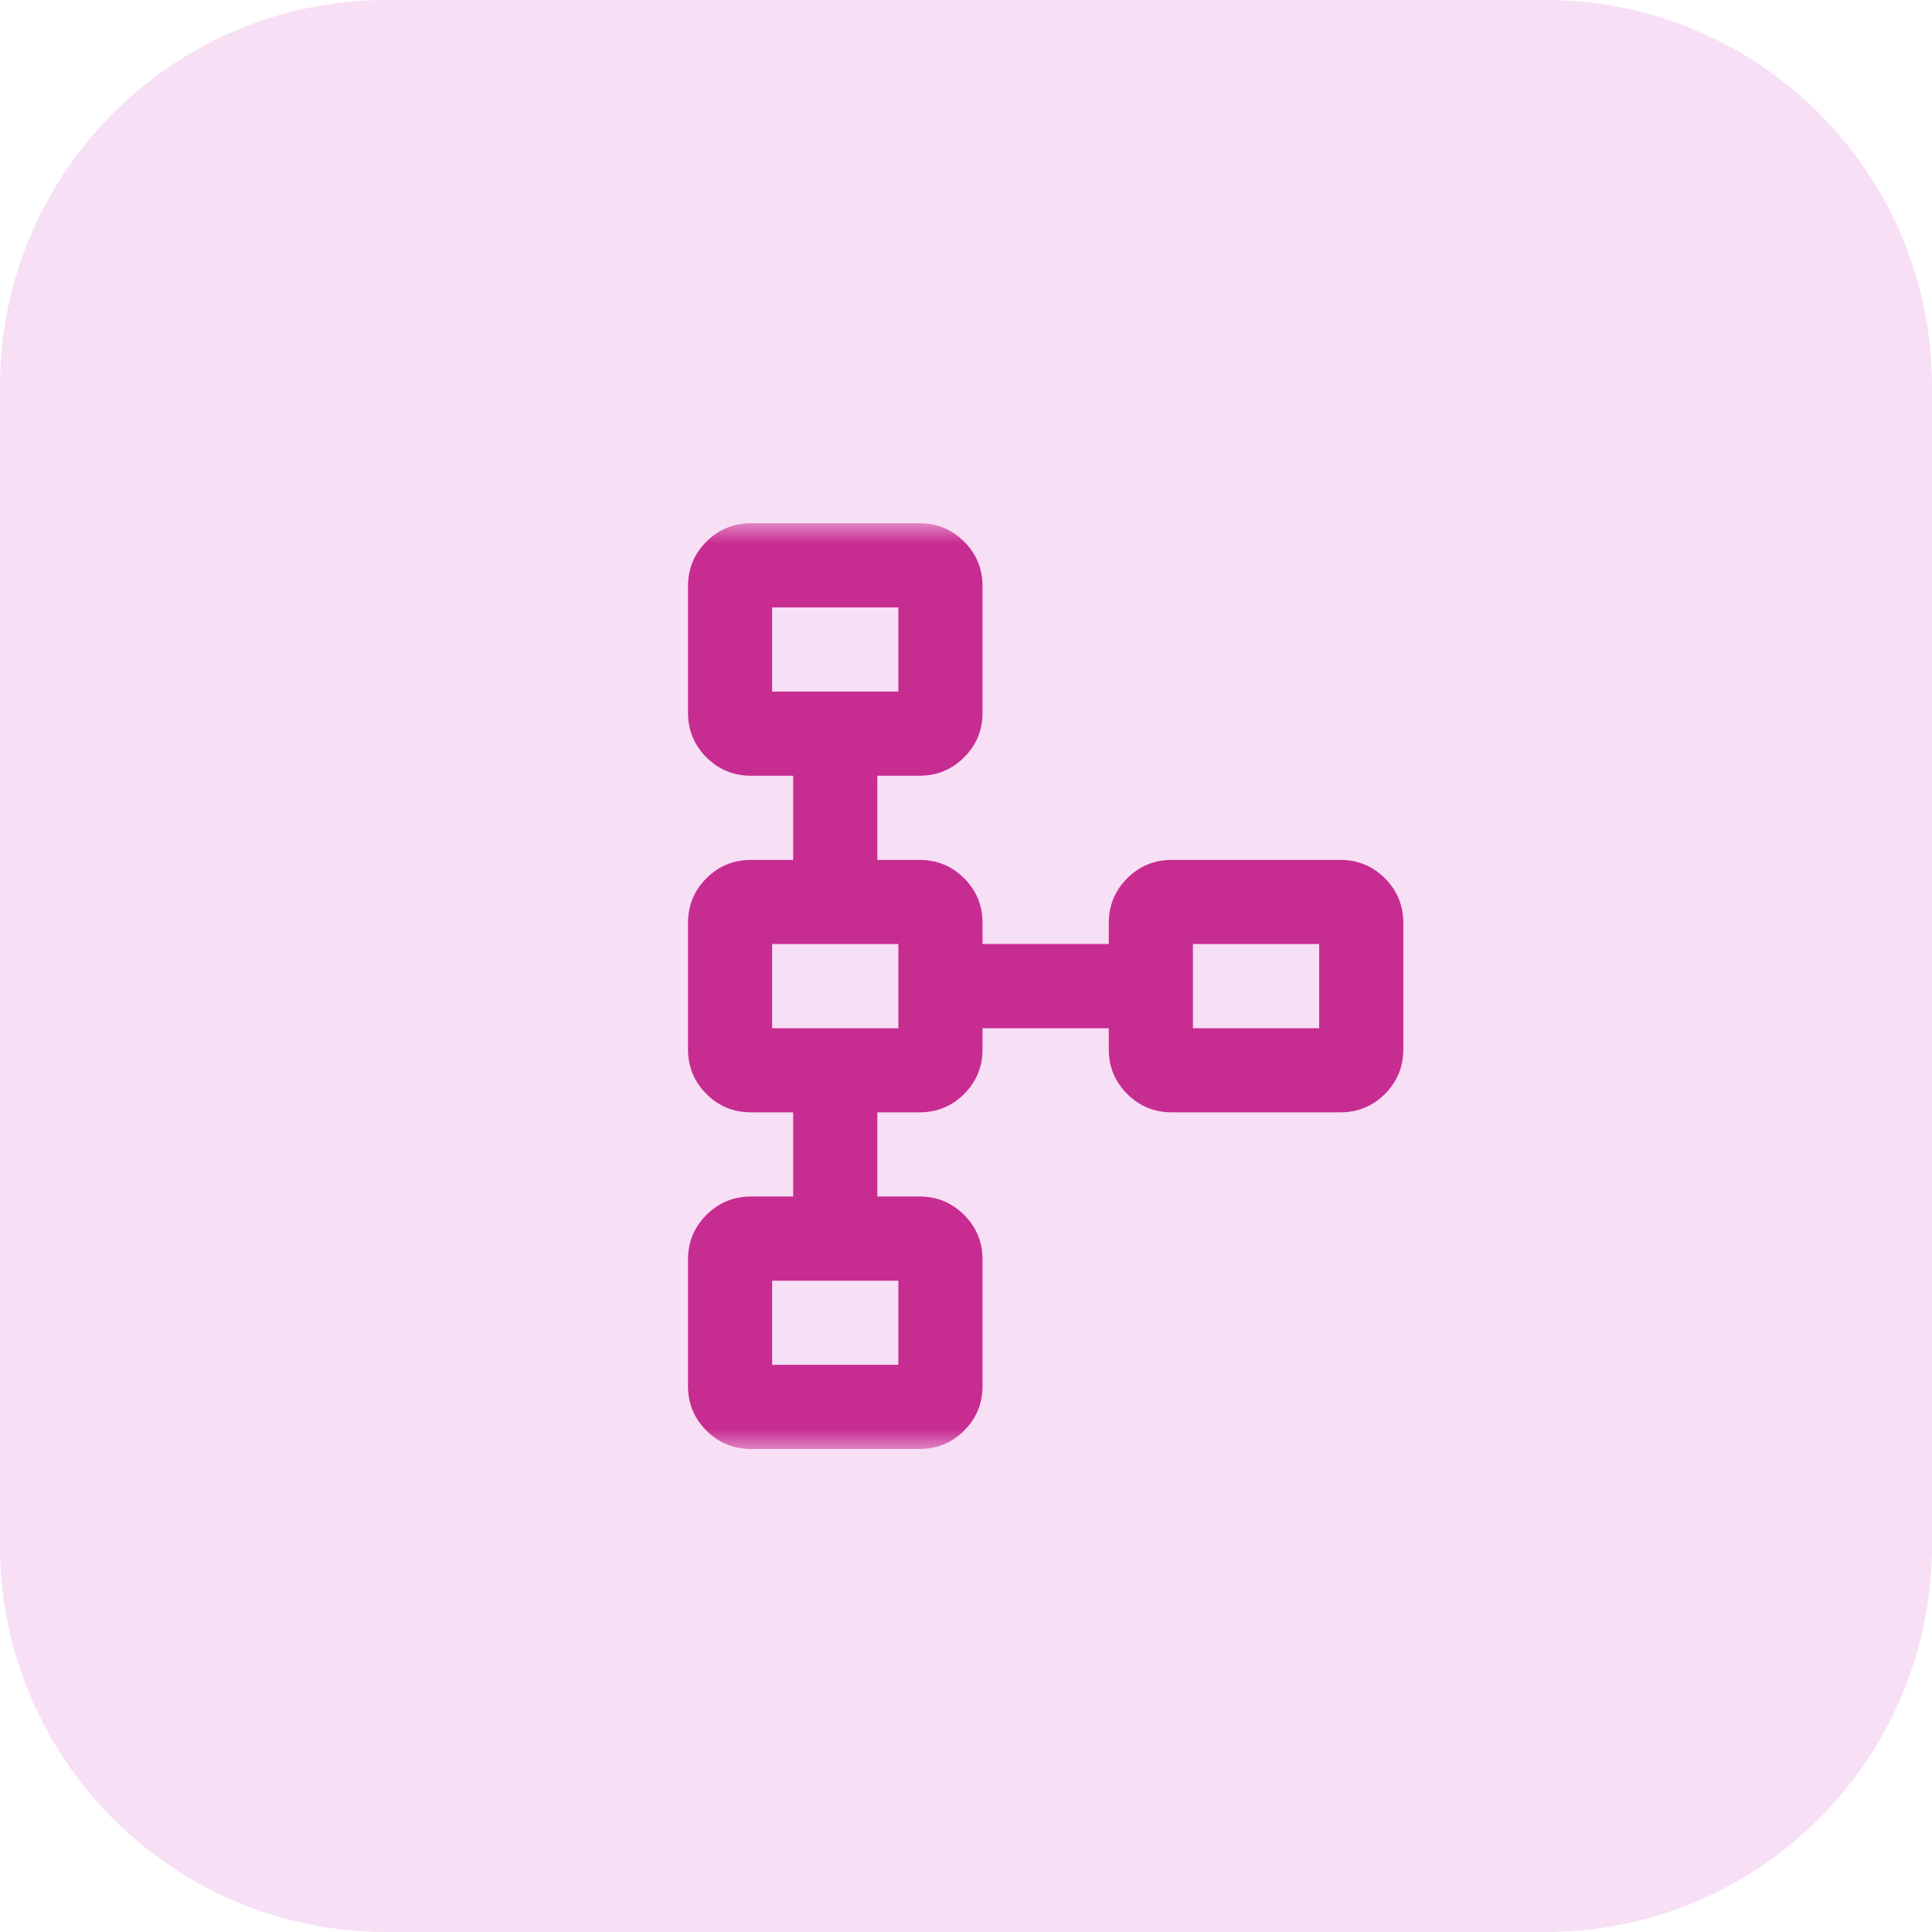
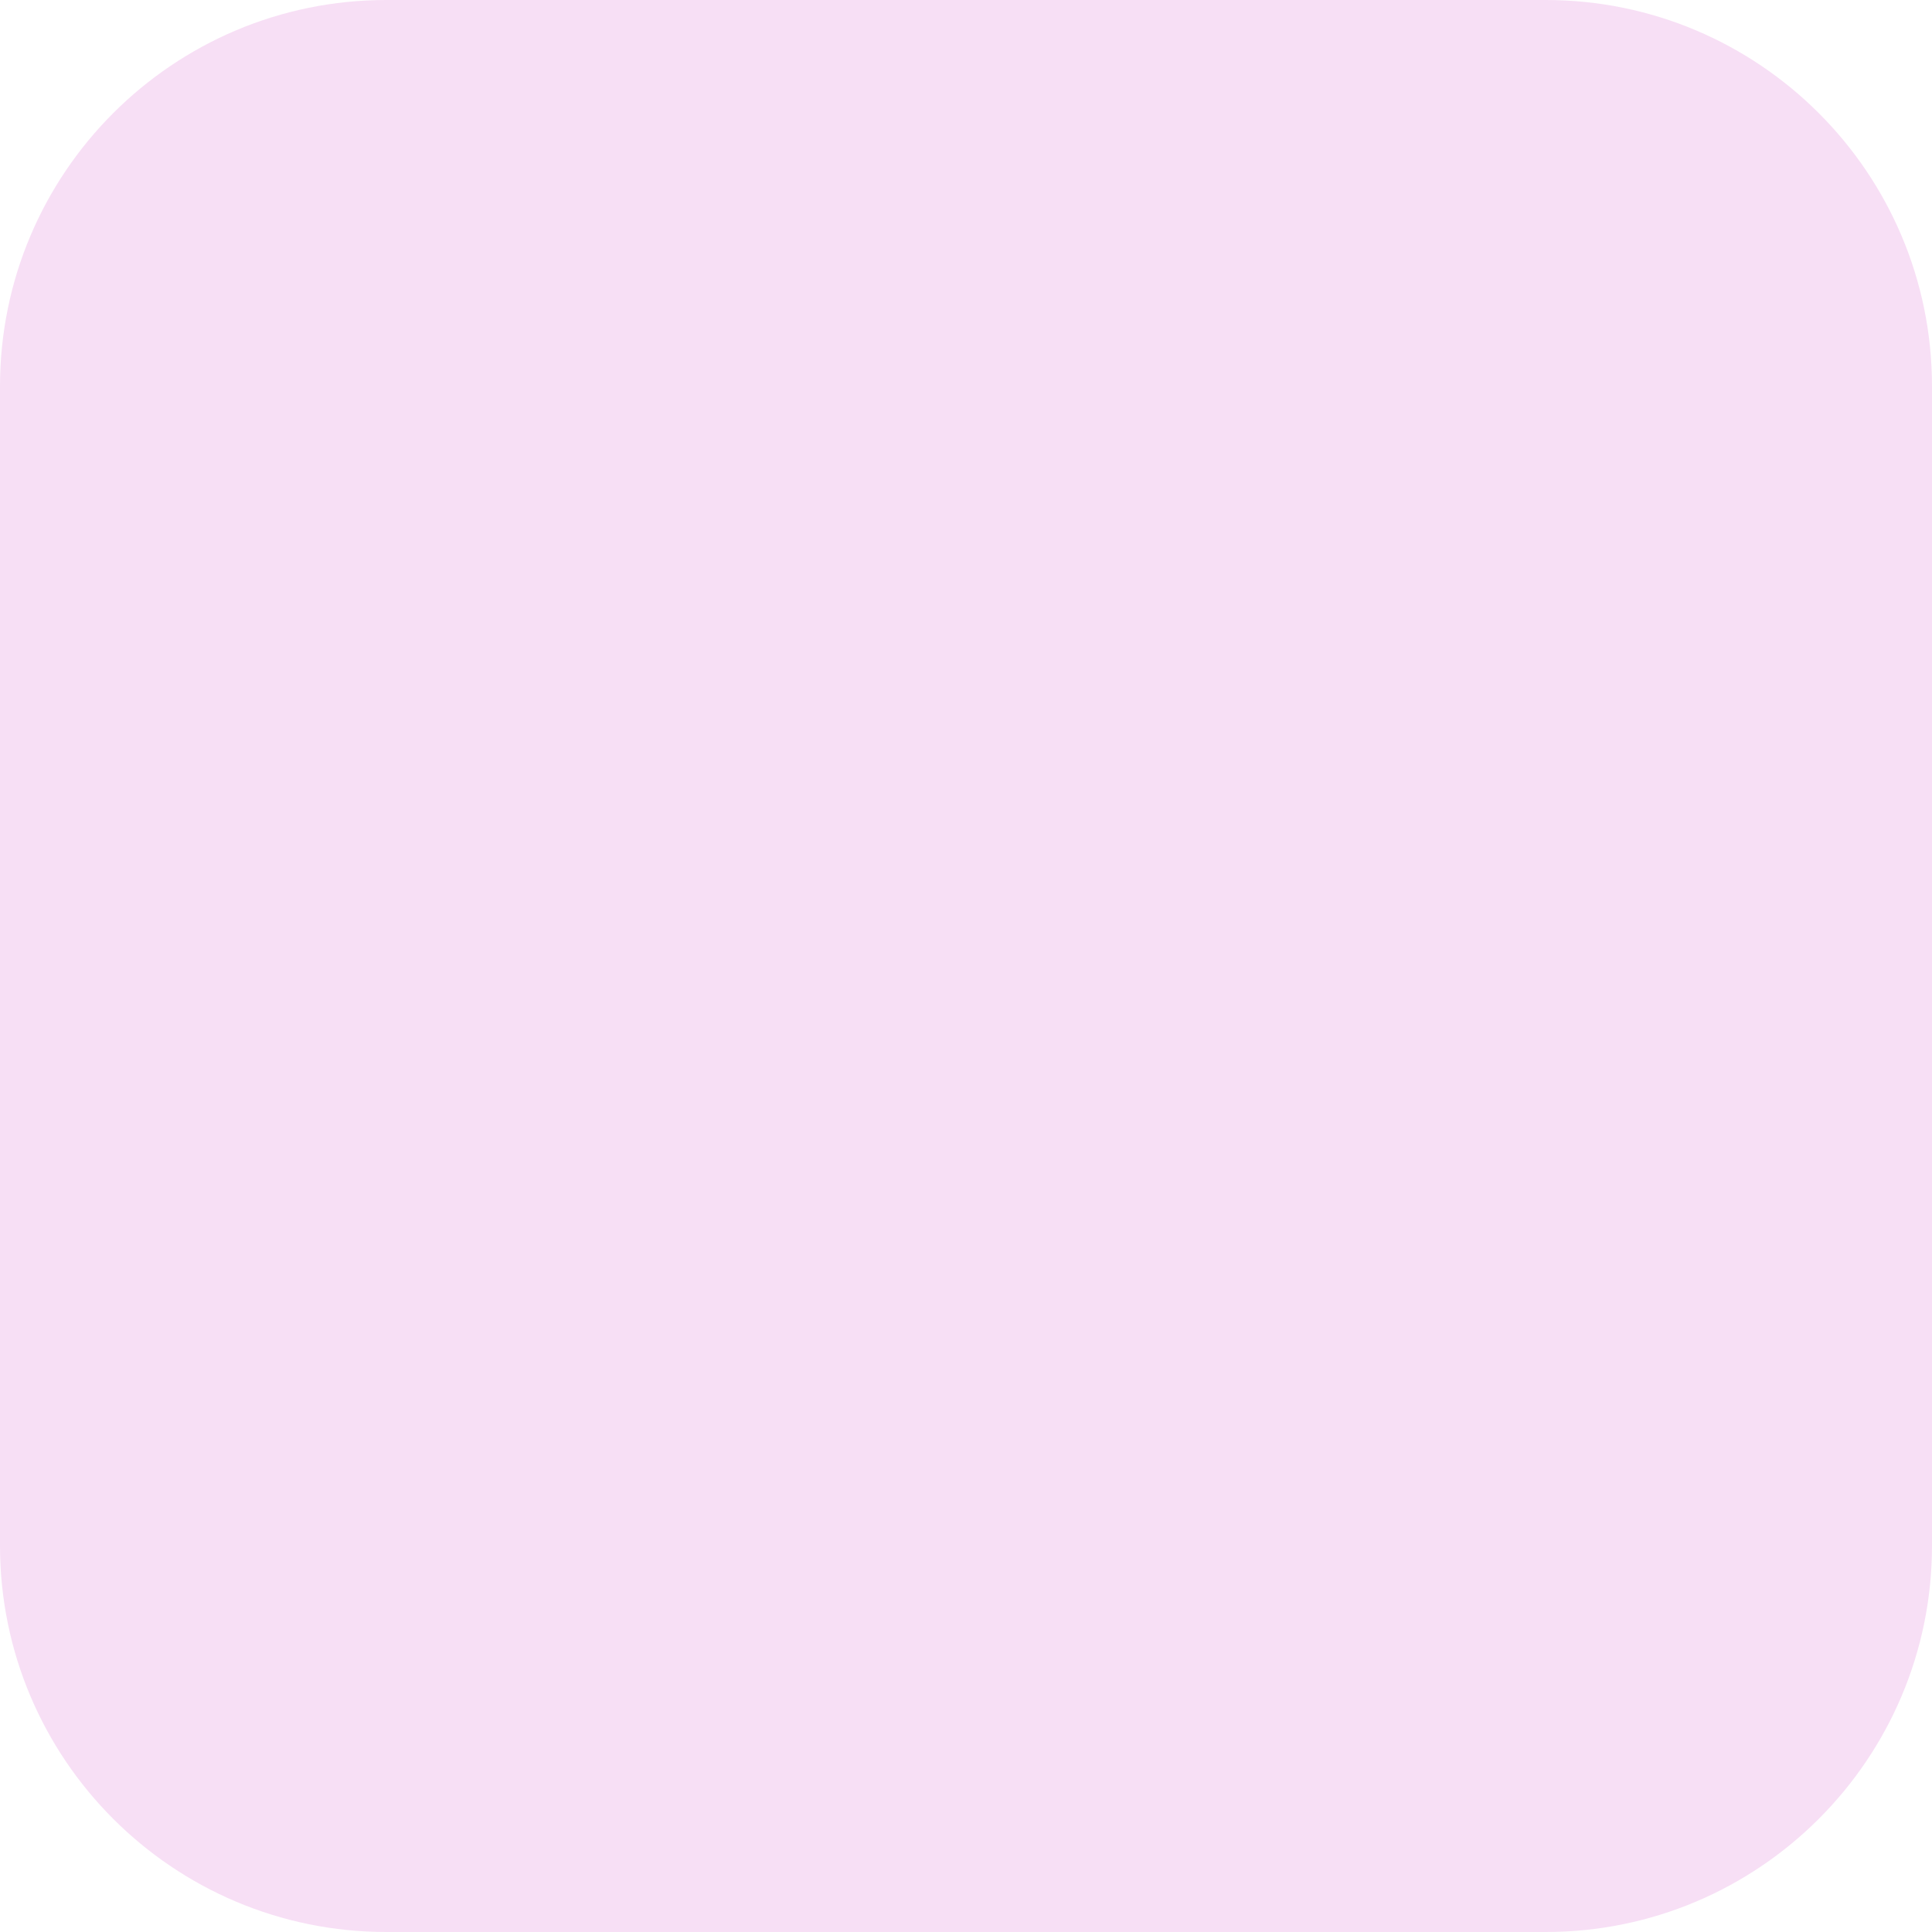
<svg xmlns="http://www.w3.org/2000/svg" width="48" height="48" viewBox="0 0 48 48" fill="none">
  <g clip-path="url(#clip0_2010_4407)">
    <path d="M38.4 0H9.6C4.298 0 0 4.298 0 9.6V38.4C0 43.702 4.298 48 9.6 48H38.4C43.702 48 48 43.702 48 38.4V9.6C48 4.298 43.702 0 38.4 0Z" fill="#F7DFF5" />
    <mask id="mask0_2010_4407" style="mask-type:alpha" maskUnits="userSpaceOnUse" x="14" y="13" width="23" height="23">
-       <rect x="14" y="13" width="23" height="23" fill="#D9D9D9" />
-     </mask>
+       </mask>
    <g mask="url(#mask0_2010_4407)">
-       <path d="M18.661 36C18.225 36 17.855 35.847 17.55 35.543C17.245 35.238 17.093 34.867 17.093 34.432V31.296C17.093 30.86 17.245 30.49 17.55 30.185C17.855 29.88 18.225 29.727 18.661 29.727H19.706V27.636H18.661C18.225 27.636 17.855 27.484 17.55 27.179C17.245 26.874 17.093 26.504 17.093 26.068V22.932C17.093 22.496 17.245 22.126 17.55 21.821C17.855 21.516 18.225 21.364 18.661 21.364H19.706V19.273H18.661C18.225 19.273 17.855 19.12 17.55 18.815C17.245 18.51 17.093 18.14 17.093 17.704V14.568C17.093 14.133 17.245 13.762 17.55 13.457C17.855 13.152 18.225 13 18.661 13H22.843C23.278 13 23.649 13.152 23.954 13.457C24.259 13.762 24.411 14.133 24.411 14.568V17.704C24.411 18.14 24.259 18.51 23.954 18.815C23.649 19.12 23.278 19.273 22.843 19.273H21.797V21.364H22.843C23.278 21.364 23.649 21.516 23.954 21.821C24.259 22.126 24.411 22.496 24.411 22.932V23.454H27.547V22.932C27.547 22.496 27.7 22.126 28.005 21.821C28.31 21.516 28.68 21.364 29.116 21.364H33.297C33.733 21.364 34.103 21.516 34.408 21.821C34.713 22.126 34.865 22.496 34.865 22.932V26.068C34.865 26.504 34.713 26.874 34.408 27.179C34.103 27.484 33.733 27.636 33.297 27.636H29.116C28.68 27.636 28.31 27.484 28.005 27.179C27.7 26.874 27.547 26.504 27.547 26.068V25.546H24.411V26.068C24.411 26.504 24.259 26.874 23.954 27.179C23.649 27.484 23.278 27.636 22.843 27.636H21.797V29.727H22.843C23.278 29.727 23.649 29.88 23.954 30.185C24.259 30.49 24.411 30.86 24.411 31.296V34.432C24.411 34.867 24.259 35.238 23.954 35.543C23.649 35.847 23.278 36 22.843 36H18.661ZM19.184 33.909H22.32V31.818H19.184V33.909ZM19.184 25.546H22.32V23.454H19.184V25.546ZM29.638 25.546H32.775V23.454H29.638V25.546ZM19.184 17.182H22.32V15.091H19.184V17.182Z" fill="#C72C91" />
+       <path d="M18.661 36C18.225 36 17.855 35.847 17.55 35.543C17.245 35.238 17.093 34.867 17.093 34.432V31.296C17.093 30.86 17.245 30.49 17.55 30.185C17.855 29.88 18.225 29.727 18.661 29.727H19.706V27.636H18.661C18.225 27.636 17.855 27.484 17.55 27.179C17.245 26.874 17.093 26.504 17.093 26.068V22.932C17.093 22.496 17.245 22.126 17.55 21.821C17.855 21.516 18.225 21.364 18.661 21.364H19.706V19.273H18.661C18.225 19.273 17.855 19.12 17.55 18.815C17.245 18.51 17.093 18.14 17.093 17.704V14.568C17.093 14.133 17.245 13.762 17.55 13.457C17.855 13.152 18.225 13 18.661 13H22.843C23.278 13 23.649 13.152 23.954 13.457C24.259 13.762 24.411 14.133 24.411 14.568V17.704C24.411 18.14 24.259 18.51 23.954 18.815C23.649 19.12 23.278 19.273 22.843 19.273H21.797V21.364H22.843C23.278 21.364 23.649 21.516 23.954 21.821C24.259 22.126 24.411 22.496 24.411 22.932V23.454H27.547V22.932C27.547 22.496 27.7 22.126 28.005 21.821C28.31 21.516 28.68 21.364 29.116 21.364H33.297C33.733 21.364 34.103 21.516 34.408 21.821C34.713 22.126 34.865 22.496 34.865 22.932V26.068C34.865 26.504 34.713 26.874 34.408 27.179C34.103 27.484 33.733 27.636 33.297 27.636H29.116C28.68 27.636 28.31 27.484 28.005 27.179C27.7 26.874 27.547 26.504 27.547 26.068V25.546H24.411V26.068C24.411 26.504 24.259 26.874 23.954 27.179C23.649 27.484 23.278 27.636 22.843 27.636H21.797V29.727H22.843C23.278 29.727 23.649 29.88 23.954 30.185C24.259 30.49 24.411 30.86 24.411 31.296V34.432C24.411 34.867 24.259 35.238 23.954 35.543C23.649 35.847 23.278 36 22.843 36H18.661ZM19.184 33.909H22.32V31.818H19.184ZM19.184 25.546H22.32V23.454H19.184V25.546ZM29.638 25.546H32.775V23.454H29.638V25.546ZM19.184 17.182H22.32V15.091H19.184V17.182Z" fill="#C72C91" />
    </g>
  </g>
  <defs>
    <clipPath id="clip0_2010_4407">
      <rect width="48" height="48" fill="white" />
    </clipPath>
  </defs>
</svg>